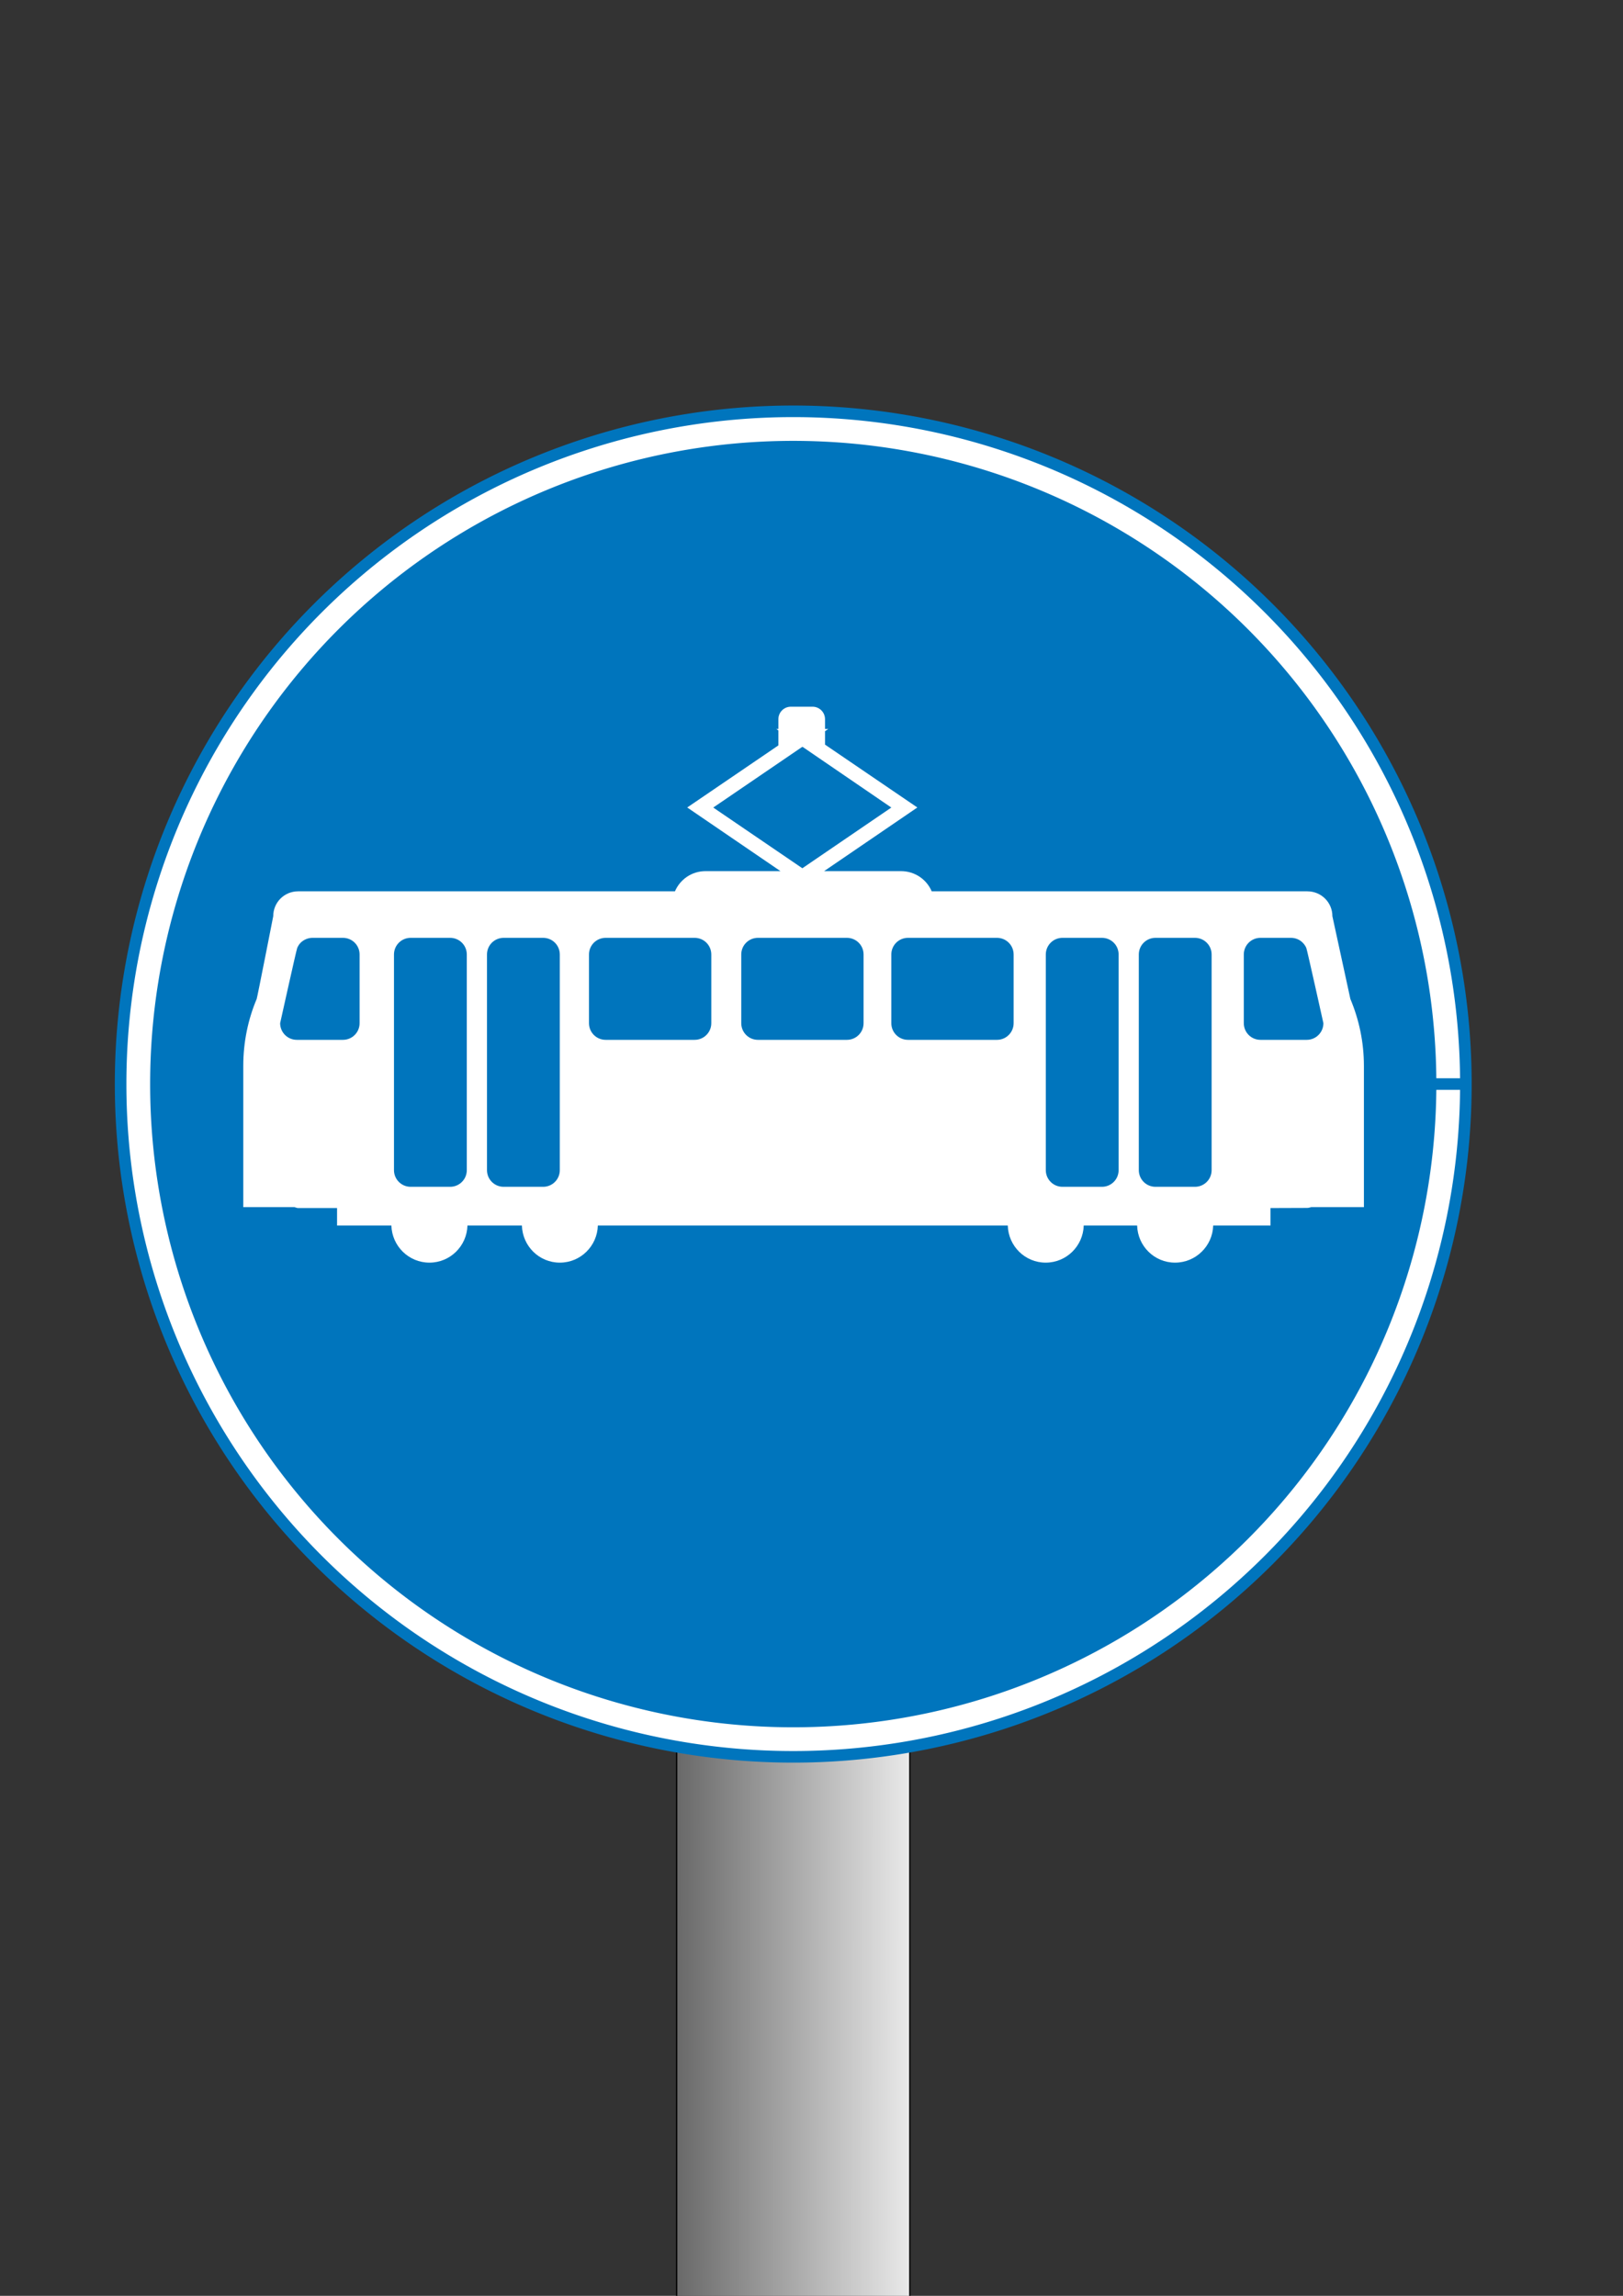
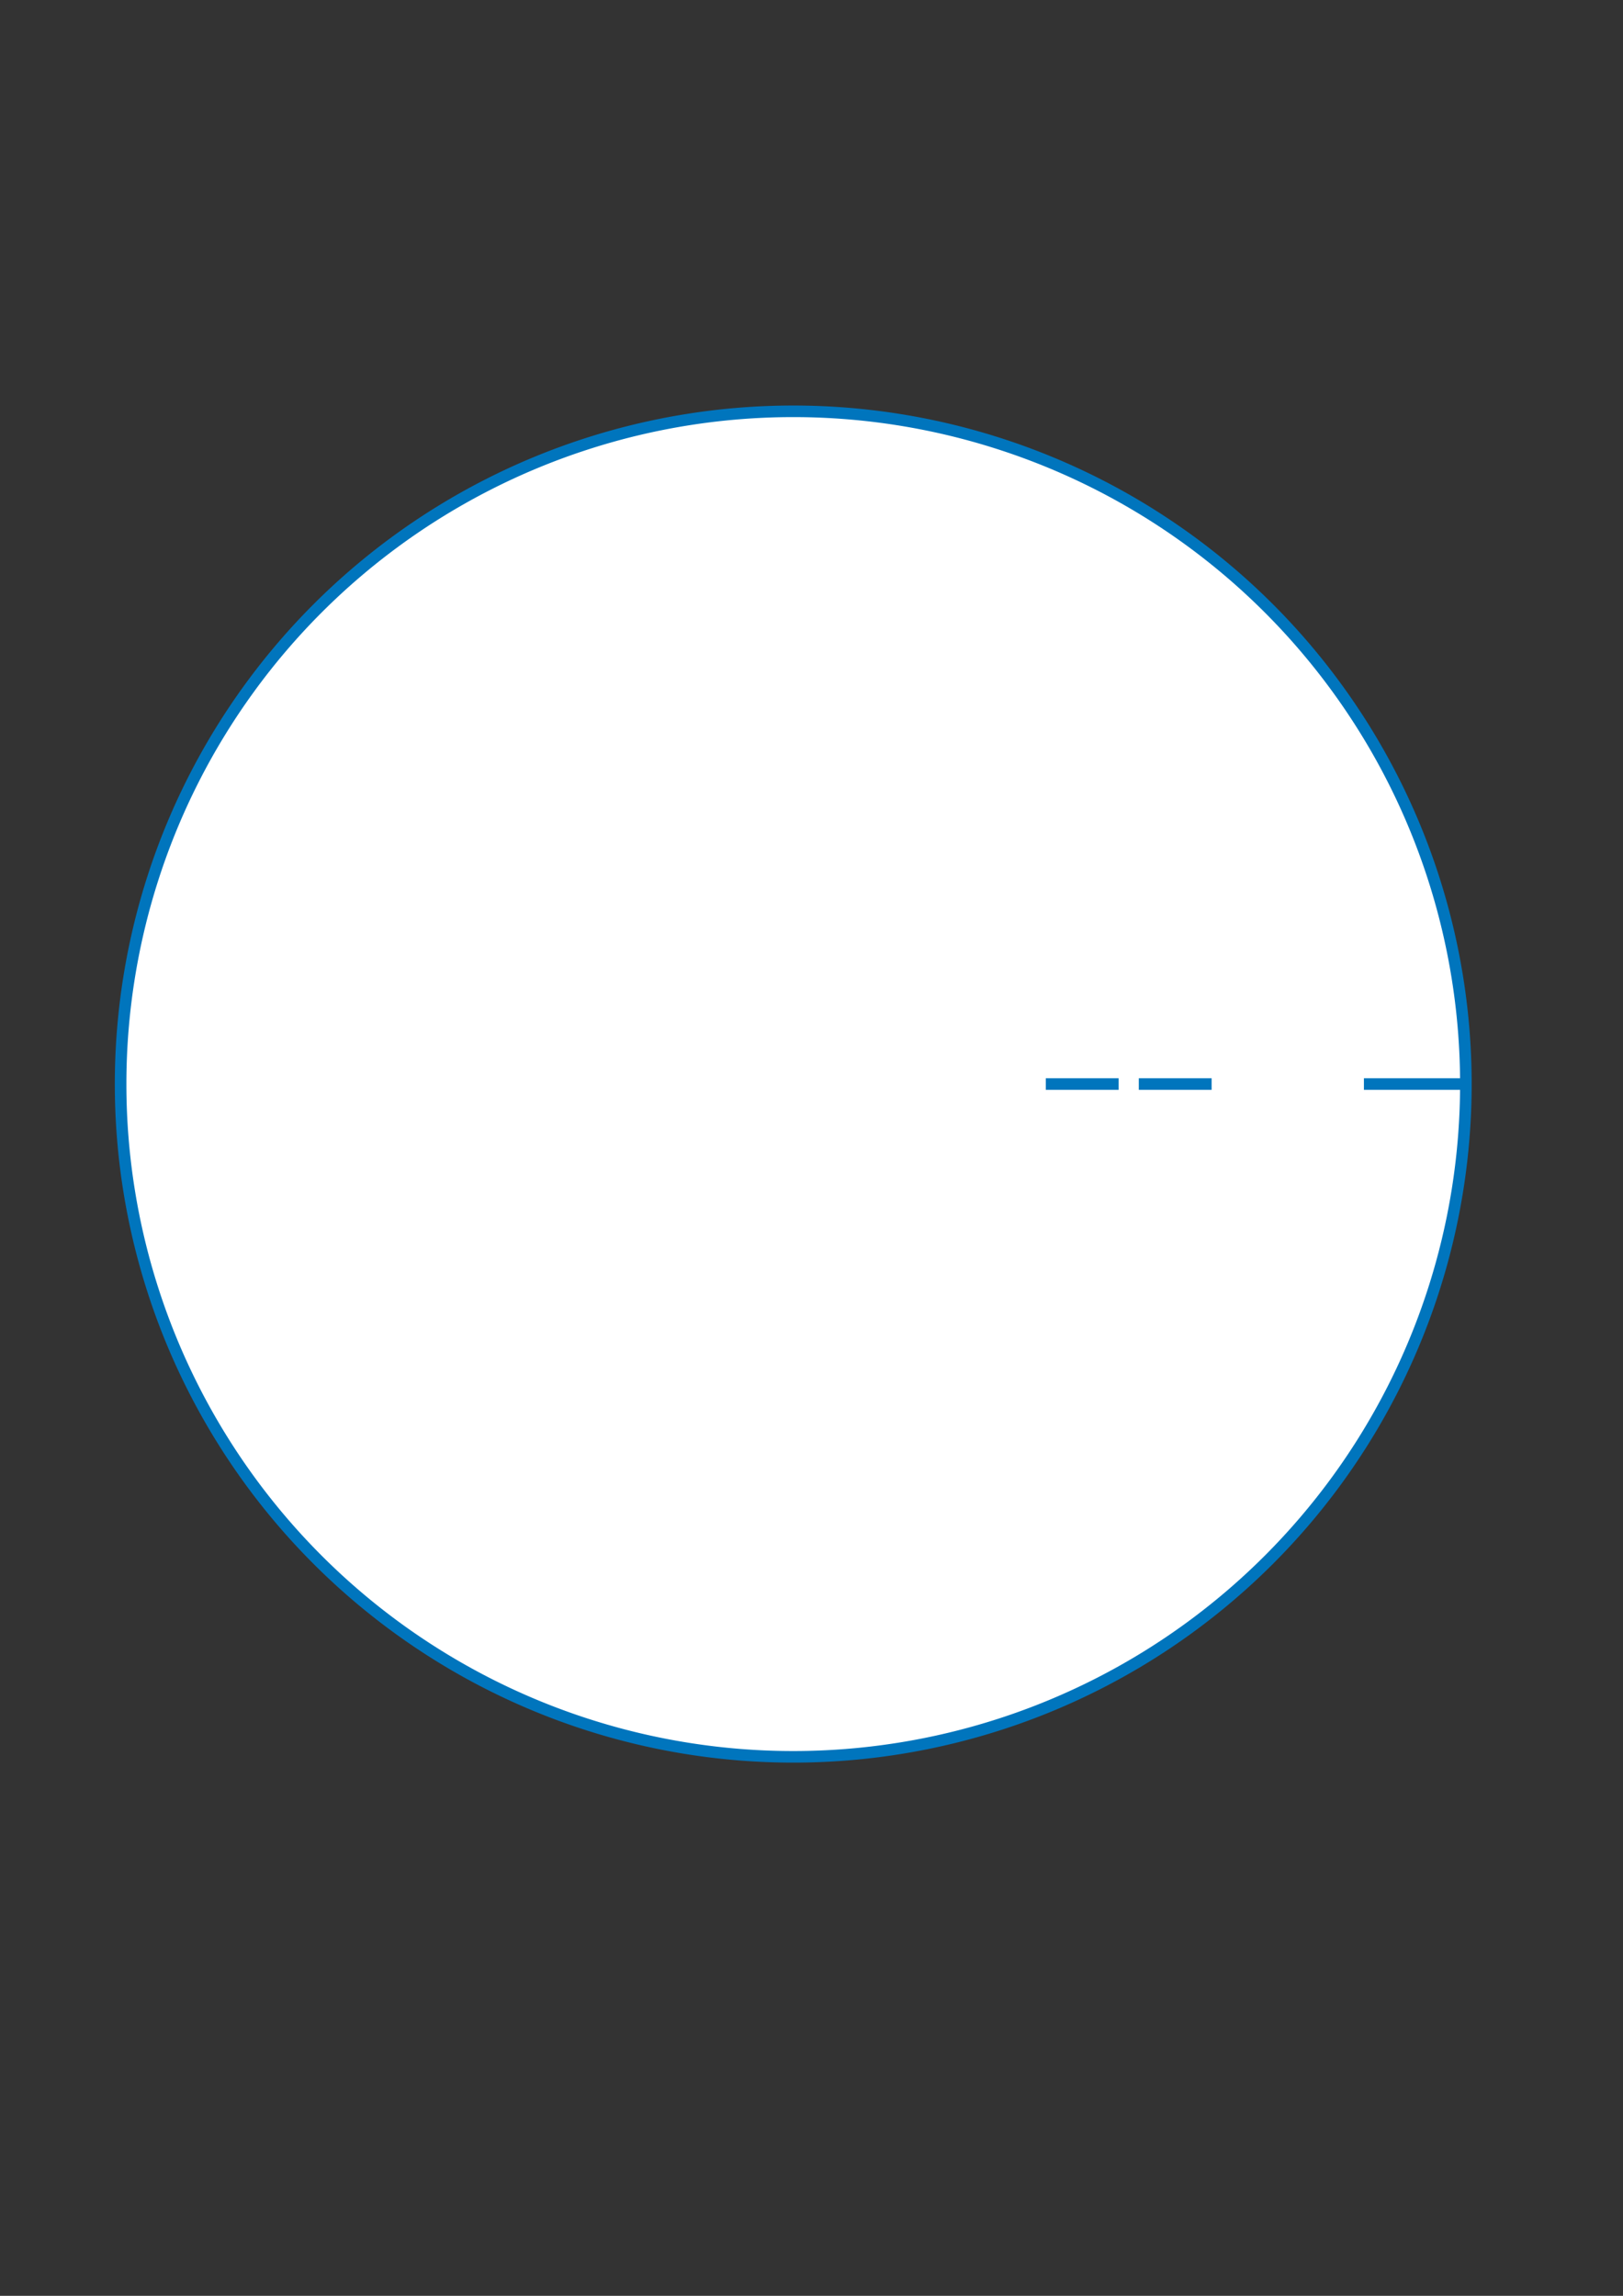
<svg xmlns="http://www.w3.org/2000/svg" xmlns:xlink="http://www.w3.org/1999/xlink" width="793.701" height="1122.52">
  <rect width="100%" height="100%" fill="#333333" stroke="none" />
  <title>Station</title>
  <defs>
    <linearGradient id="linearGradient814">
      <stop stop-color="#000" offset="0" id="stop815" />
      <stop stop-color="#fff" offset="1" id="stop816" />
    </linearGradient>
    <linearGradient y2="0.4" y1="0.395" xlink:href="#linearGradient814" x2="1.167" x1="-0.81" id="linearGradient817" />
  </defs>
  <g>
    <title>Layer 1</title>
-     <rect fill="url(#linearGradient817)" fill-rule="evenodd" stroke="#000000" stroke-width="0.625" y="738.841" x="330.917" width="114.008" id="rect813" height="529.322" />
    <path fill="#ffffff" fill-rule="evenodd" stroke="#0075bd" stroke-width="5.662" id="path586" d="m716.862,530.05a328.941,328.941 0 1 0 -657.882,0a328.94,328.94 0 1 0 657.882,-0l-328.941,0l328.941,0z" />
-     <path fill="#0075bd" fill-rule="evenodd" stroke="#0075bd" stroke-width="5.662" id="path591" d="m699.587,530.05a311.666,311.666 0 1 0 -623.332,0a311.666,311.666 0 1 0 623.332,-0l-311.666,0l311.666,0z" />
-     <path fill="#ffffff" fill-rule="evenodd" stroke-width="3pt" id="path635" d="m386.77,345.538c-3.388,0 -6.115,2.727 -6.115,6.115l0,2.166l0,2.612l-1.019,0l1.019,0.701l0,1.975l0,5.351l-44.528,30.322l-0.127,0l0.127,0.064l45.547,31.086l-36.629,0c-6.744,0 -12.481,4.061 -14.97,9.874l-184.289,0c-6.757,0 -12.167,5.41 -12.167,12.167c0,0 -7.803,39.77 -8.09,40.451c-4.234,10.044 -6.561,21.123 -6.561,32.743l0,69.053l24.971,0c0.633,0.101 1.185,0.446 1.847,0.446l19.047,0l0,8.536l26.564,0c0.289,10.057 8.475,18.155 18.601,18.155c10.131,0 18.319,-8.092 18.601,-18.155l26.627,0c0.289,10.057 8.411,18.155 18.537,18.155c10.131,0 18.319,-8.092 18.601,-18.155l200.47,0c0.289,10.057 8.411,18.155 18.537,18.155c10.131,0 18.319,-8.092 18.601,-18.155l26.118,0c0.289,10.057 8.411,18.155 18.537,18.155c10.131,0 18.382,-8.092 18.665,-18.155l28.029,0l0,-8.536l18.028,-0.064c0.676,0 1.266,-0.278 1.911,-0.382l25.736,0l0,-69.053c0,-11.62 -2.391,-22.699 -6.625,-32.743l-8.791,-40.451c0,-6.757 -5.474,-12.167 -12.231,-12.167l-183.716,0c-2.481,-5.831 -8.277,-9.874 -15.034,-9.874l-37.584,0l45.547,-31.086l0,-0.064l-45.101,-30.704l0,-4.969l0,-1.593l1.593,-1.083l-1.593,0l0,-2.612l0,-2.166c-0,-3.388 -2.727,-6.115 -6.115,-6.115l-10.575,0zm5.478,19.684l0.319,0l43.317,29.621l-43.508,29.685l-43.572,-29.685l43.445,-29.621zm-239.391,93.323l14.843,0c4.517,0 8.154,3.637 8.154,8.154l0,33.571c0,4.517 -3.637,8.154 -8.154,8.154l-22.55,0c-4.517,-0 -8.154,-3.637 -8.154,-8.154c-0,-0 7.933,-35.78 8.345,-36.756c0.412,-0.976 0.983,-1.875 1.72,-2.612c0.737,-0.737 1.636,-1.308 2.612,-1.72c0.976,-0.411 2.056,-0.637 3.185,-0.637zm47.967,0l19.302,0c4.517,0 8.154,3.637 8.154,8.154l0,105.426c0,4.517 -3.637,8.154 -8.154,8.154l-19.302,0c-4.517,0 -8.154,-3.637 -8.154,-8.154l0,-105.426c0,-4.517 3.637,-8.154 8.154,-8.154zm45.483,0l19.302,0c4.517,0 8.154,3.637 8.154,8.154l0,105.426c0,4.517 -3.637,8.154 -8.154,8.154l-19.302,0c-4.517,0 -8.154,-3.637 -8.154,-8.154l0,-105.426c0,-4.517 3.637,-8.154 8.154,-8.154zm49.879,0l43.508,0c4.517,0 8.154,3.637 8.154,8.154l0,33.571c0,4.517 -3.637,8.154 -8.154,8.154l-43.508,0c-4.517,0 -8.154,-3.637 -8.154,-8.154l0,-33.571c0,-4.517 3.637,-8.154 8.154,-8.154zm74.467,0l43.508,0c4.517,0 8.154,3.637 8.154,8.154l0,33.571c0,4.517 -3.637,8.154 -8.154,8.154l-43.508,0c-4.517,0 -8.154,-3.637 -8.154,-8.154l0,-33.571c0,-4.517 3.637,-8.154 8.154,-8.154zm73.384,0l43.508,0c4.517,0 8.154,3.637 8.154,8.154l0,33.571c0,4.517 -3.637,8.154 -8.154,8.154l-43.508,0c-4.517,0 -8.154,-3.637 -8.154,-8.154l0,-33.571c0,-4.517 3.637,-8.154 8.154,-8.154zm75.55,0l19.302,0c4.517,0 8.154,3.637 8.154,8.154l0,105.426c0,4.517 -3.637,8.154 -8.154,8.154l-19.302,0c-4.517,0 -8.154,-3.637 -8.154,-8.154l0,-105.426c0,-4.517 3.637,-8.154 8.154,-8.154zm45.483,0l19.302,0c4.517,0 8.154,3.637 8.154,8.154l0,105.426c0,4.517 -3.637,8.154 -8.154,8.154l-19.302,0c-4.517,0 -8.154,-3.637 -8.154,-8.154l0,-105.426c0,-4.517 3.637,-8.154 8.154,-8.154zm51.344,0l14.906,0c1.129,0 2.209,0.226 3.185,0.637c0.976,0.412 1.811,0.983 2.548,1.72c0.737,0.737 1.372,1.636 1.784,2.612c0.411,0.976 8.345,36.756 8.345,36.756c0,4.517 -3.637,8.154 -8.154,8.154l-22.614,0c-4.517,0 -8.154,-3.637 -8.154,-8.154l0,-33.571c0,-4.517 3.637,-8.154 8.154,-8.154z" />
+     <path fill="#ffffff" fill-rule="evenodd" stroke-width="3pt" id="path635" d="m386.77,345.538c-3.388,0 -6.115,2.727 -6.115,6.115l0,2.166l0,2.612l-1.019,0l1.019,0.701l0,1.975l0,5.351l-44.528,30.322l-0.127,0l0.127,0.064l45.547,31.086l-36.629,0c-6.744,0 -12.481,4.061 -14.97,9.874l-184.289,0c-6.757,0 -12.167,5.41 -12.167,12.167c0,0 -7.803,39.77 -8.09,40.451c-4.234,10.044 -6.561,21.123 -6.561,32.743l0,69.053l24.971,0c0.633,0.101 1.185,0.446 1.847,0.446l19.047,0l0,8.536l26.564,0c0.289,10.057 8.475,18.155 18.601,18.155c10.131,0 18.319,-8.092 18.601,-18.155l26.627,0c0.289,10.057 8.411,18.155 18.537,18.155c10.131,0 18.319,-8.092 18.601,-18.155l200.47,0c0.289,10.057 8.411,18.155 18.537,18.155c10.131,0 18.319,-8.092 18.601,-18.155l26.118,0c0.289,10.057 8.411,18.155 18.537,18.155c10.131,0 18.382,-8.092 18.665,-18.155l28.029,0l0,-8.536l18.028,-0.064c0.676,0 1.266,-0.278 1.911,-0.382l25.736,0l0,-69.053c0,-11.62 -2.391,-22.699 -6.625,-32.743l-8.791,-40.451c0,-6.757 -5.474,-12.167 -12.231,-12.167l-183.716,0c-2.481,-5.831 -8.277,-9.874 -15.034,-9.874l-37.584,0l45.547,-31.086l0,-0.064l-45.101,-30.704l0,-4.969l0,-1.593l1.593,-1.083l-1.593,0l0,-2.612l0,-2.166c-0,-3.388 -2.727,-6.115 -6.115,-6.115l-10.575,0zm5.478,19.684l0.319,0l43.317,29.621l-43.508,29.685l-43.572,-29.685l43.445,-29.621zm-239.391,93.323l14.843,0c4.517,0 8.154,3.637 8.154,8.154l0,33.571c0,4.517 -3.637,8.154 -8.154,8.154l-22.55,0c-4.517,-0 -8.154,-3.637 -8.154,-8.154c-0,-0 7.933,-35.78 8.345,-36.756c0.412,-0.976 0.983,-1.875 1.72,-2.612c0.737,-0.737 1.636,-1.308 2.612,-1.72c0.976,-0.411 2.056,-0.637 3.185,-0.637zm47.967,0l19.302,0c4.517,0 8.154,3.637 8.154,8.154l0,105.426c0,4.517 -3.637,8.154 -8.154,8.154l-19.302,0c-4.517,0 -8.154,-3.637 -8.154,-8.154l0,-105.426c0,-4.517 3.637,-8.154 8.154,-8.154zm45.483,0l19.302,0c4.517,0 8.154,3.637 8.154,8.154l0,105.426c0,4.517 -3.637,8.154 -8.154,8.154l-19.302,0c-4.517,0 -8.154,-3.637 -8.154,-8.154l0,-105.426c0,-4.517 3.637,-8.154 8.154,-8.154zm49.879,0l43.508,0c4.517,0 8.154,3.637 8.154,8.154l0,33.571c0,4.517 -3.637,8.154 -8.154,8.154l-43.508,0c-4.517,0 -8.154,-3.637 -8.154,-8.154l0,-33.571c0,-4.517 3.637,-8.154 8.154,-8.154zm74.467,0l43.508,0c4.517,0 8.154,3.637 8.154,8.154l0,33.571c0,4.517 -3.637,8.154 -8.154,8.154l-43.508,0c-4.517,0 -8.154,-3.637 -8.154,-8.154l0,-33.571c0,-4.517 3.637,-8.154 8.154,-8.154zm73.384,0l43.508,0c4.517,0 8.154,3.637 8.154,8.154l0,33.571c0,4.517 -3.637,8.154 -8.154,8.154l-43.508,0c-4.517,0 -8.154,-3.637 -8.154,-8.154l0,-33.571c0,-4.517 3.637,-8.154 8.154,-8.154zm75.55,0l19.302,0c4.517,0 8.154,3.637 8.154,8.154l0,105.426c0,4.517 -3.637,8.154 -8.154,8.154l-19.302,0c-4.517,0 -8.154,-3.637 -8.154,-8.154l0,-105.426c0,-4.517 3.637,-8.154 8.154,-8.154zm45.483,0l19.302,0c4.517,0 8.154,3.637 8.154,8.154l0,105.426c0,4.517 -3.637,8.154 -8.154,8.154l-19.302,0c-4.517,0 -8.154,-3.637 -8.154,-8.154l0,-105.426c0,-4.517 3.637,-8.154 8.154,-8.154zm51.344,0l14.906,0c1.129,0 2.209,0.226 3.185,0.637c0.976,0.412 1.811,0.983 2.548,1.72c0.737,0.737 1.372,1.636 1.784,2.612c0.411,0.976 8.345,36.756 8.345,36.756c0,4.517 -3.637,8.154 -8.154,8.154l-22.614,0c-4.517,0 -8.154,-3.637 -8.154,-8.154l0,-33.571z" />
  </g>
</svg>